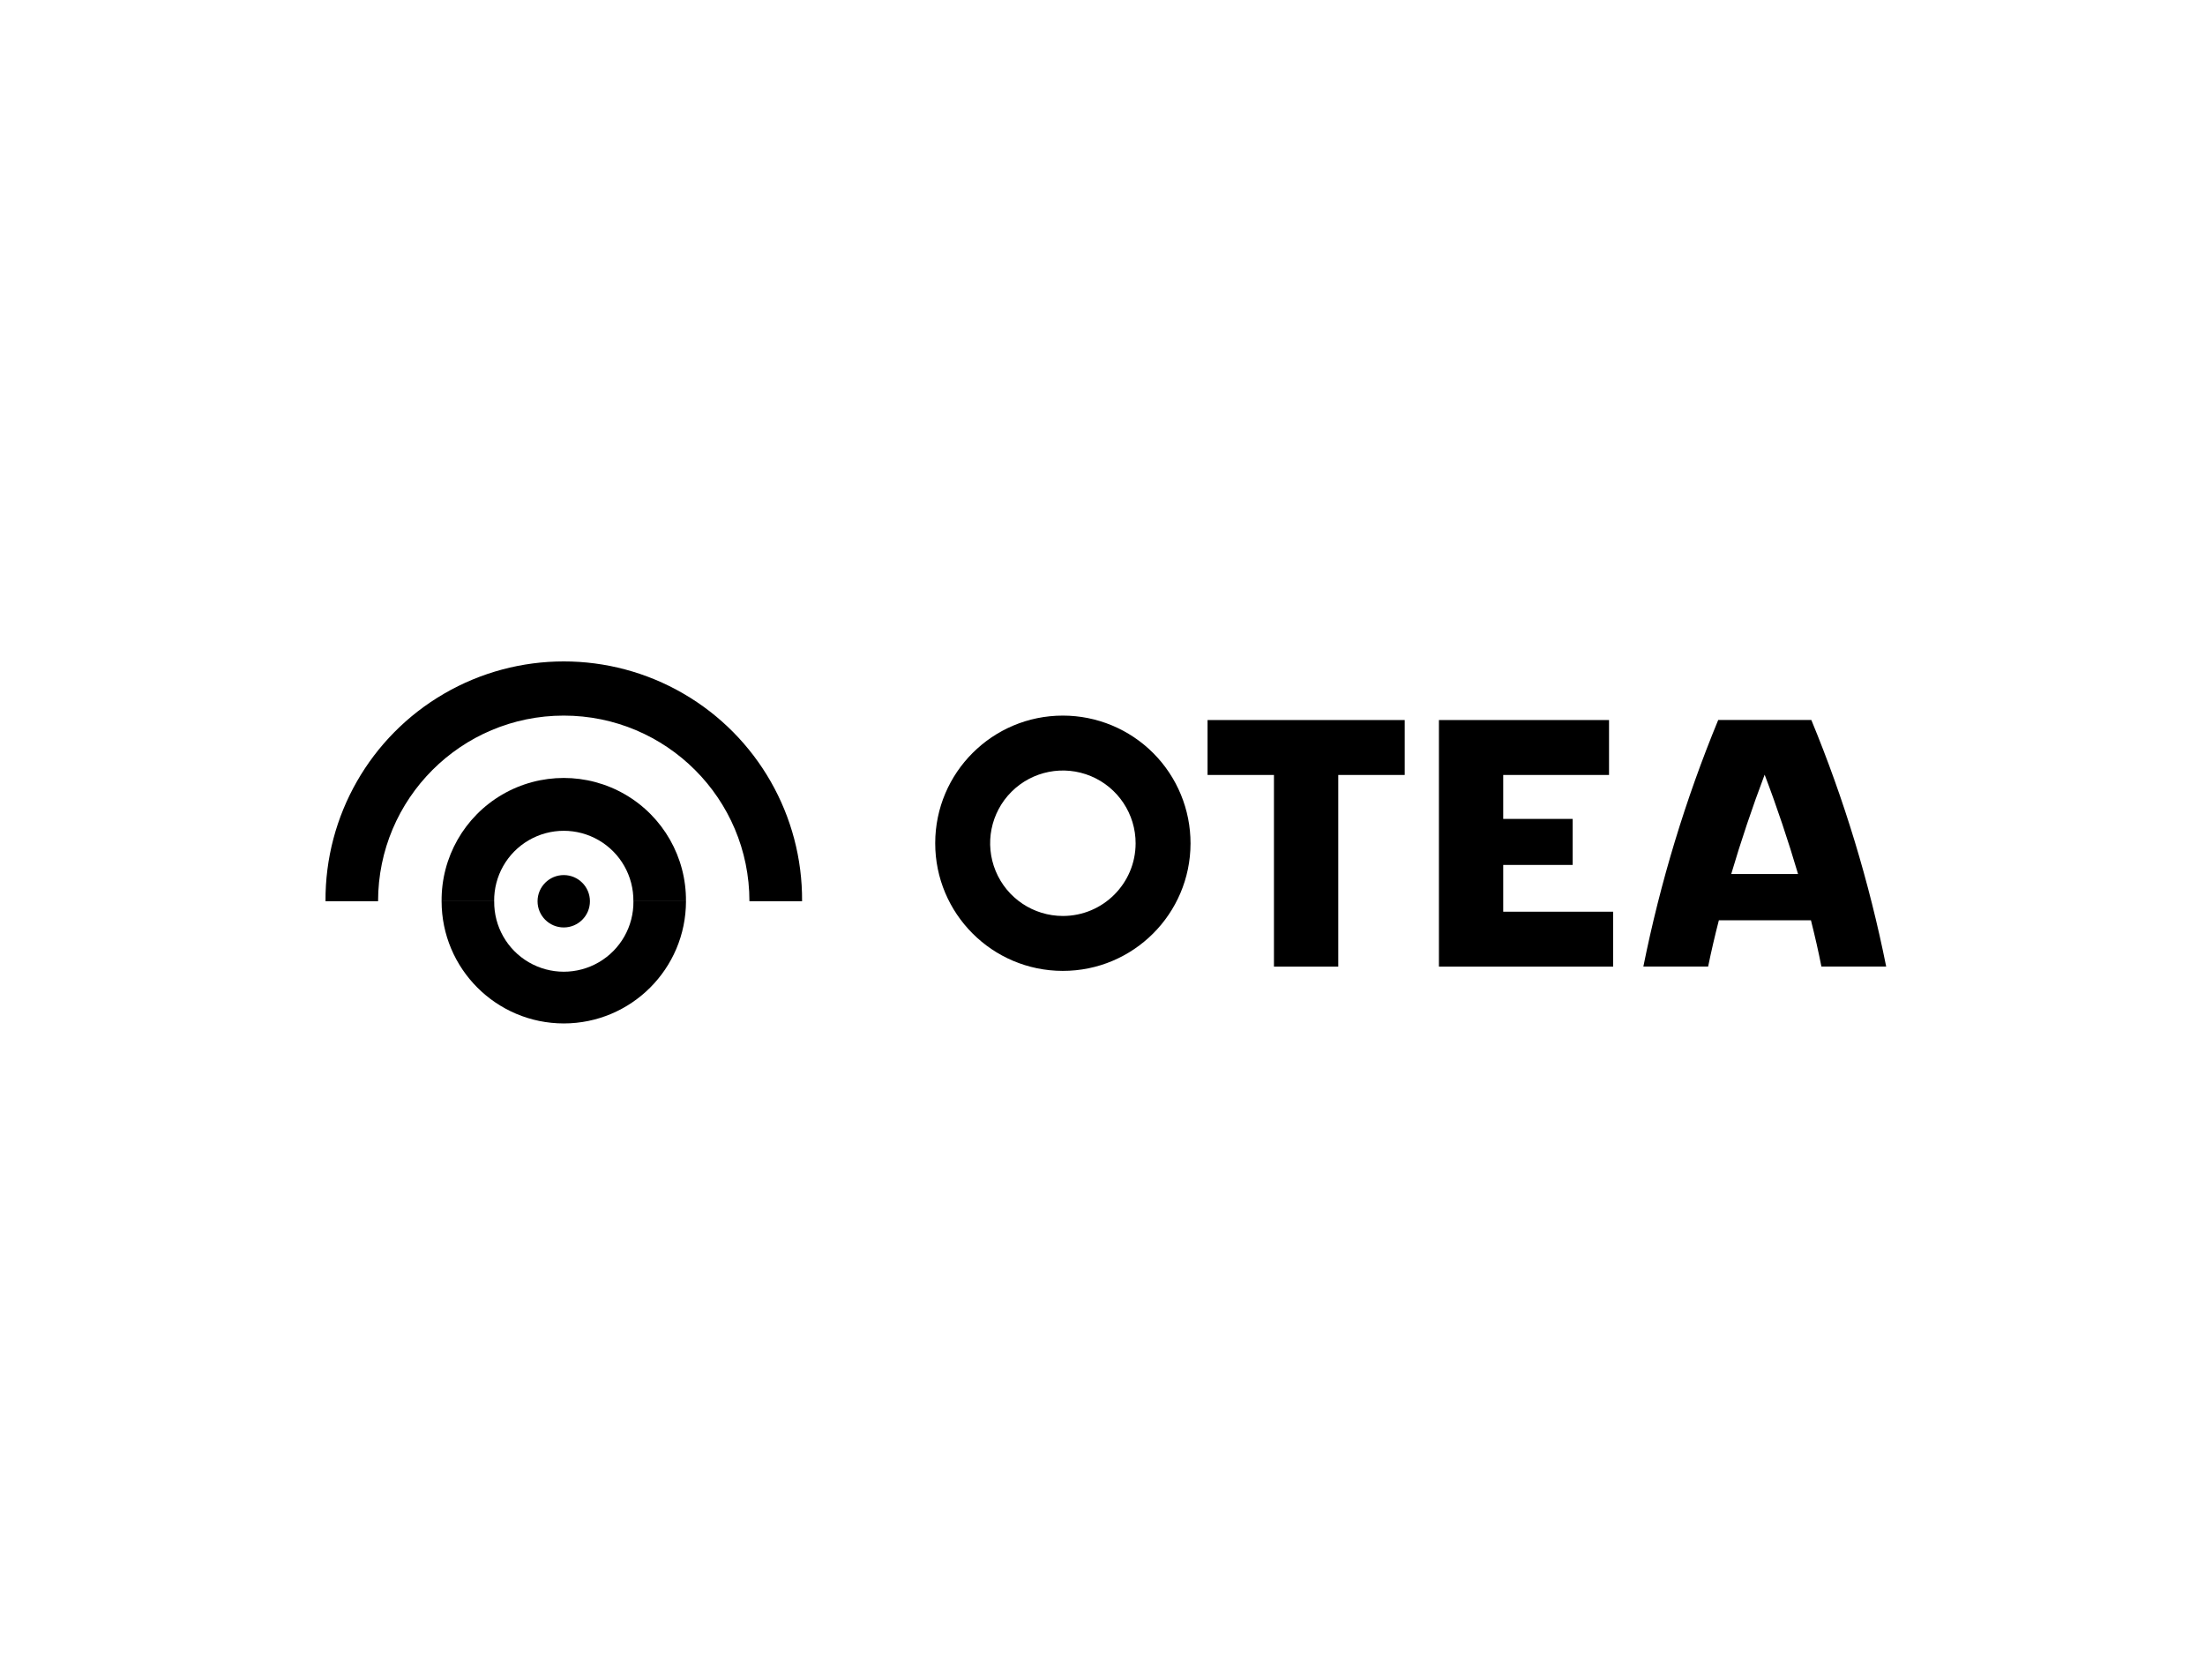
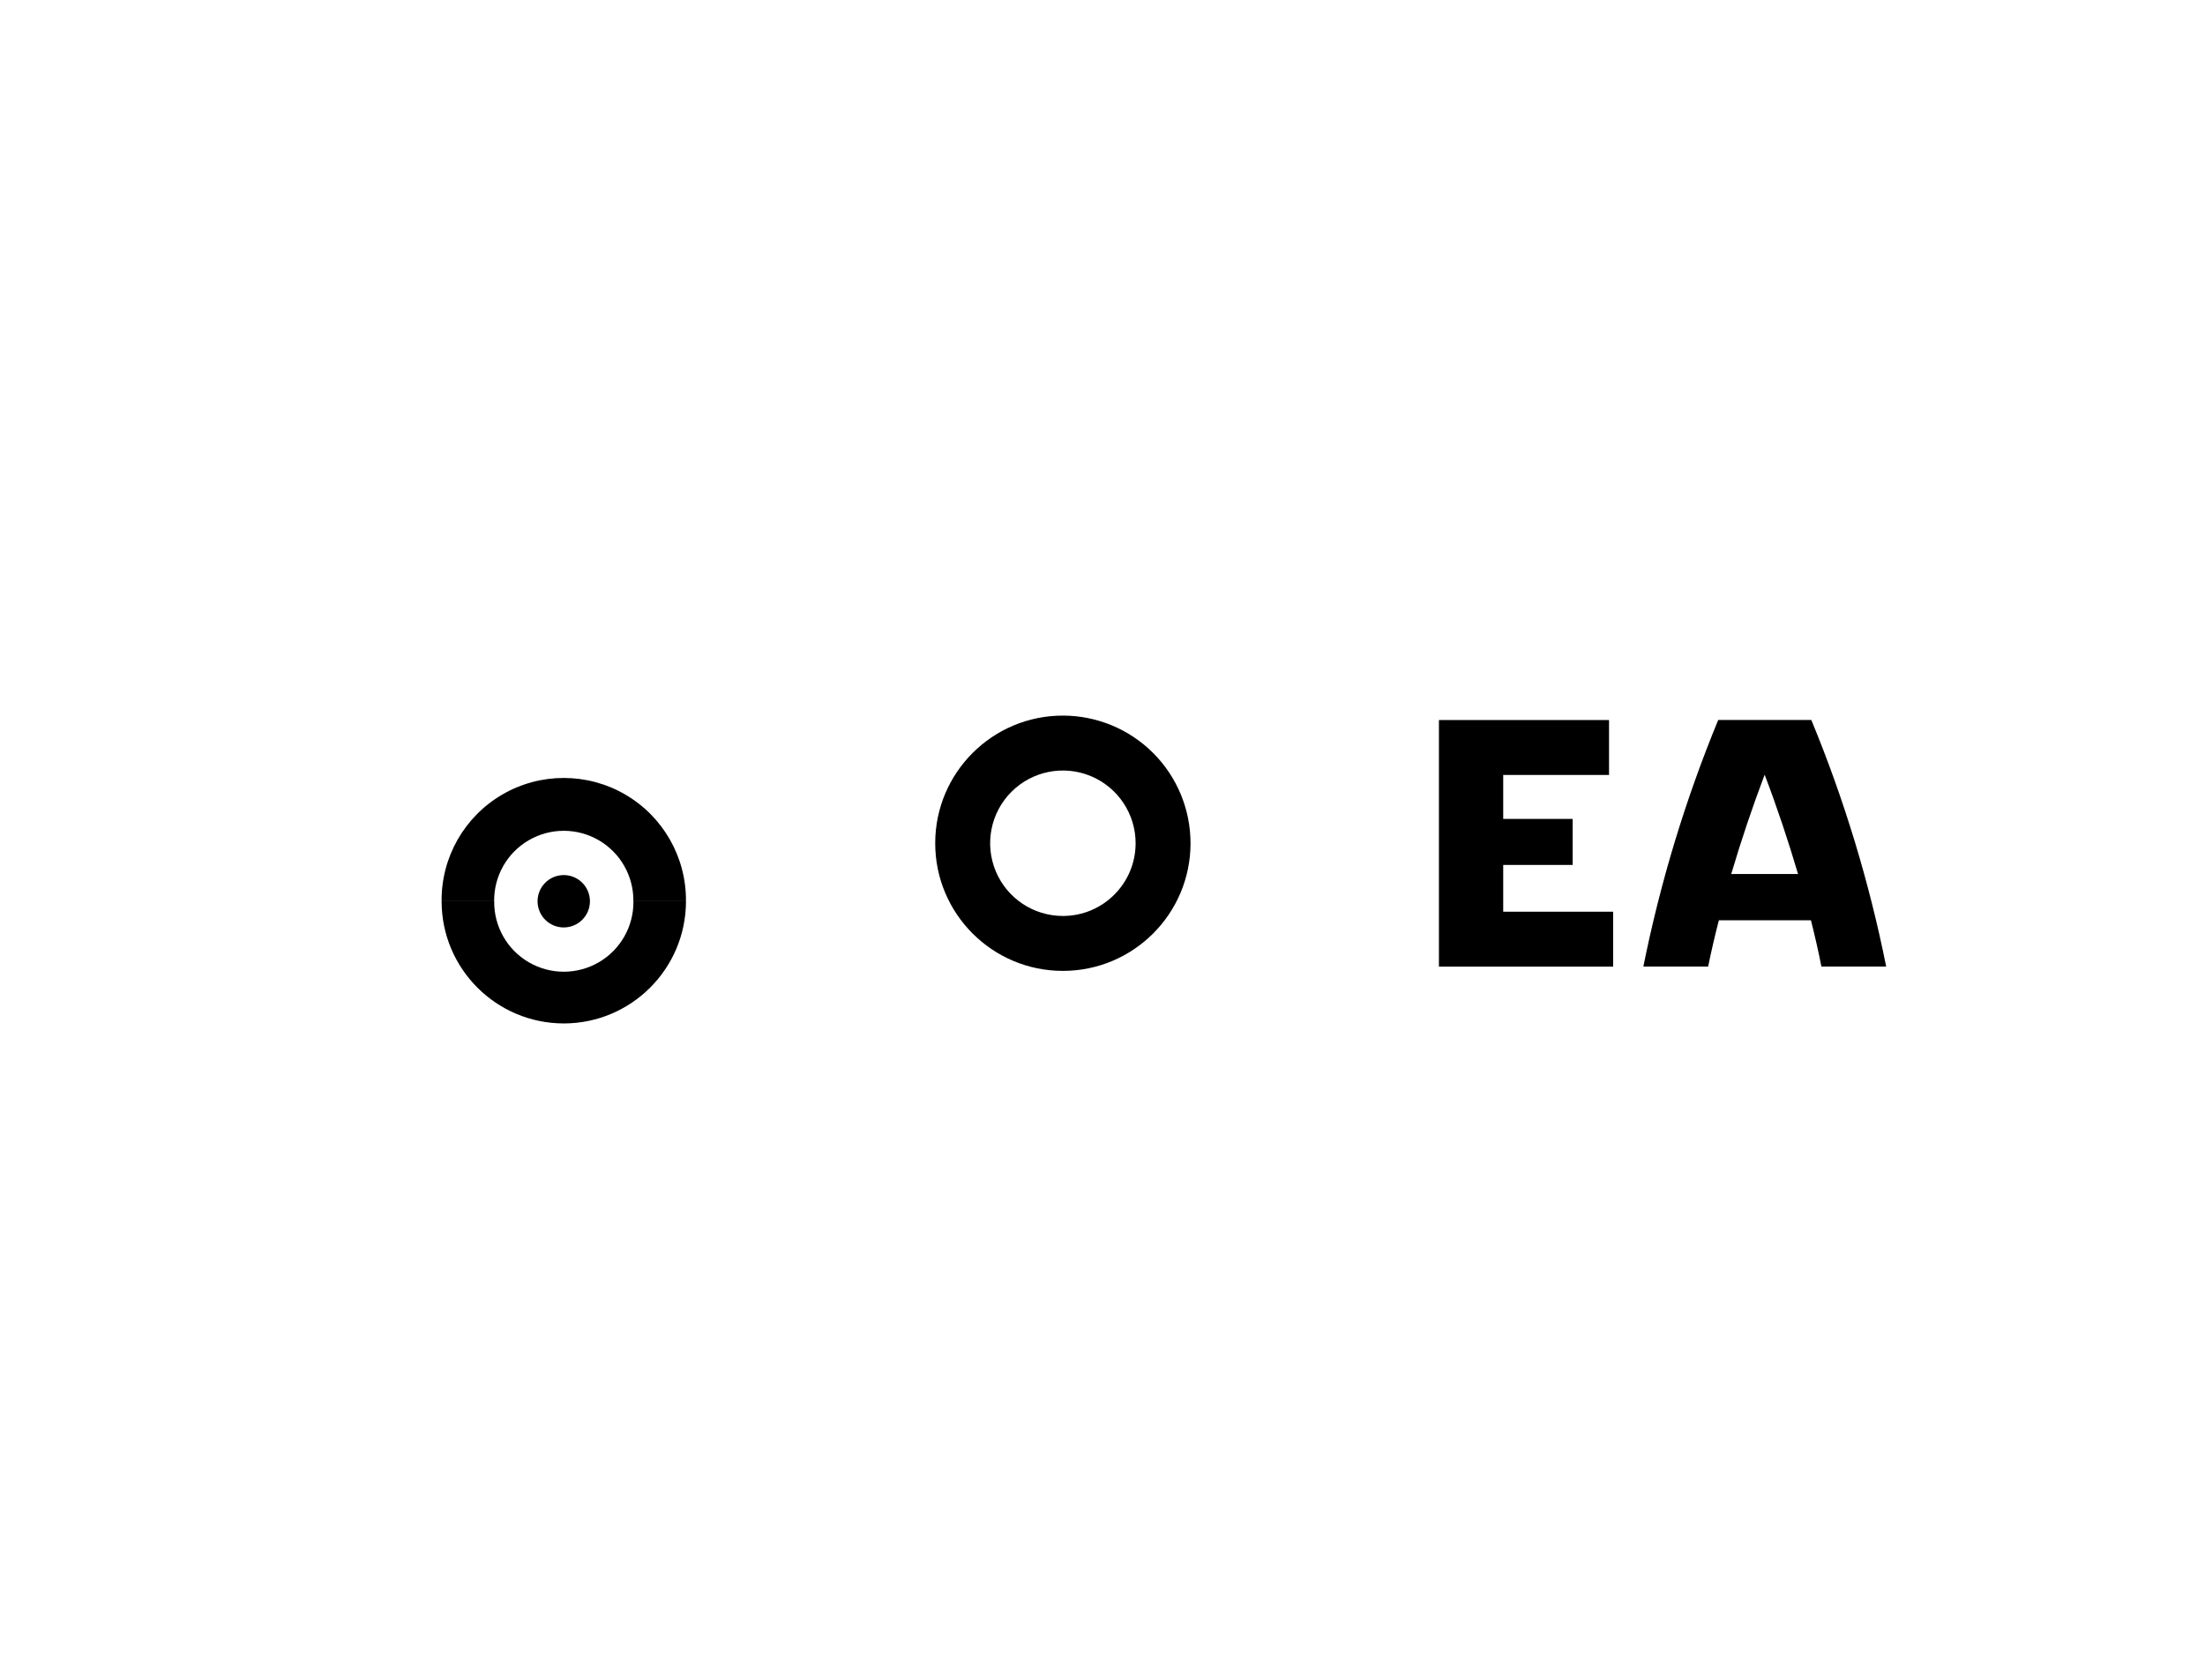
<svg xmlns="http://www.w3.org/2000/svg" width="210px" height="160px" viewBox="0 0 210 160" version="1.1">
  <title>Artboard Copy 19</title>
  <g id="Page-1" stroke="none" stroke-width="1" fill="none" fill-rule="evenodd">
    <g id="Artboard" transform="translate(0, -479)" fill="#000000" fill-rule="nonzero">
      <g id="otea" transform="translate(31, 542)">
        <path d="M34.328,22.845 L29.322,22.845 C29.351,20.457 28.094,18.238 26.03,17.035 C23.967,15.833 21.417,15.833 19.354,17.035 C17.29,18.238 16.033,20.457 16.063,22.845 L11.057,22.845 C11.018,18.662 13.227,14.78 16.843,12.677 C20.46,10.574 24.926,10.574 28.543,12.677 C32.159,14.78 34.368,18.662 34.33,22.845 L34.328,22.845 Z" id="Trazado_10" />
-         <path d="M45.388,22.845 L40.374,22.845 C40.374,13.078 32.456,5.161 22.69,5.161 C12.924,5.161 5.007,13.078 5.007,22.845 L0.001,22.845 C-0.054,14.701 4.26,7.153 11.304,3.066 C18.347,-1.022 27.041,-1.022 34.084,3.066 C41.128,7.153 45.442,14.701 45.388,22.845 Z" id="Trazado_11" />
        <circle id="Elipse_3" cx="22.69" cy="22.845" r="2.494" />
        <path d="M22.69,34.483 C16.266,34.475 11.061,29.268 11.057,22.845 L16.067,22.845 C16.037,25.233 17.294,27.452 19.358,28.654 C21.421,29.857 23.971,29.857 26.034,28.654 C28.098,27.452 29.355,25.233 29.326,22.845 L34.332,22.845 C34.324,29.271 29.116,34.478 22.69,34.483 Z" id="Trazado_12" />
        <path d="M70.231,5.161 C63.518,5.158 58.073,10.596 58.068,17.308 C58.062,24.02 63.497,29.468 70.209,29.477 C76.922,29.486 82.371,24.053 82.384,17.341 C82.389,14.113 81.112,11.016 78.832,8.731 C76.552,6.447 73.458,5.162 70.231,5.161 L70.231,5.161 Z M70.231,24.246 C67.426,24.247 64.898,22.558 63.826,19.967 C62.754,17.376 63.349,14.394 65.335,12.414 C67.32,10.434 70.303,9.846 72.892,10.925 C75.48,12.004 77.162,14.537 77.154,17.341 C77.141,21.156 74.046,24.243 70.231,24.246 Z" id="Trazado_13" />
-         <polygon id="Trazado_14" points="102.782 5.584 84.006 5.584 84.006 10.815 90.329 10.815 90.329 29.071 96.454 29.071 96.454 10.815 102.782 10.815" />
        <polygon id="Trazado_15" points="112.163 23.84 112.163 19.385 118.777 19.385 118.777 15.001 112.163 15.001 112.163 10.815 122.241 10.815 122.241 5.584 106.041 5.584 106.041 29.071 122.632 29.071 122.632 23.84" />
        <path d="M142.467,29.062 L148.636,29.062 C147.025,21.02 144.637,13.154 141.506,5.575 L132.641,5.575 C129.515,13.157 127.128,21.022 125.511,29.062 L131.68,29.062 C131.971,27.639 132.315,26.154 132.702,24.655 L141.471,24.655 C141.846,26.154 142.191,27.639 142.467,29.062 Z M133.879,20.249 C134.809,17.103 135.888,13.89 137.061,10.788 C138.238,13.873 139.313,17.103 140.243,20.249 L133.879,20.249 Z" id="Trazado_16" />
      </g>
    </g>
  </g>
</svg>